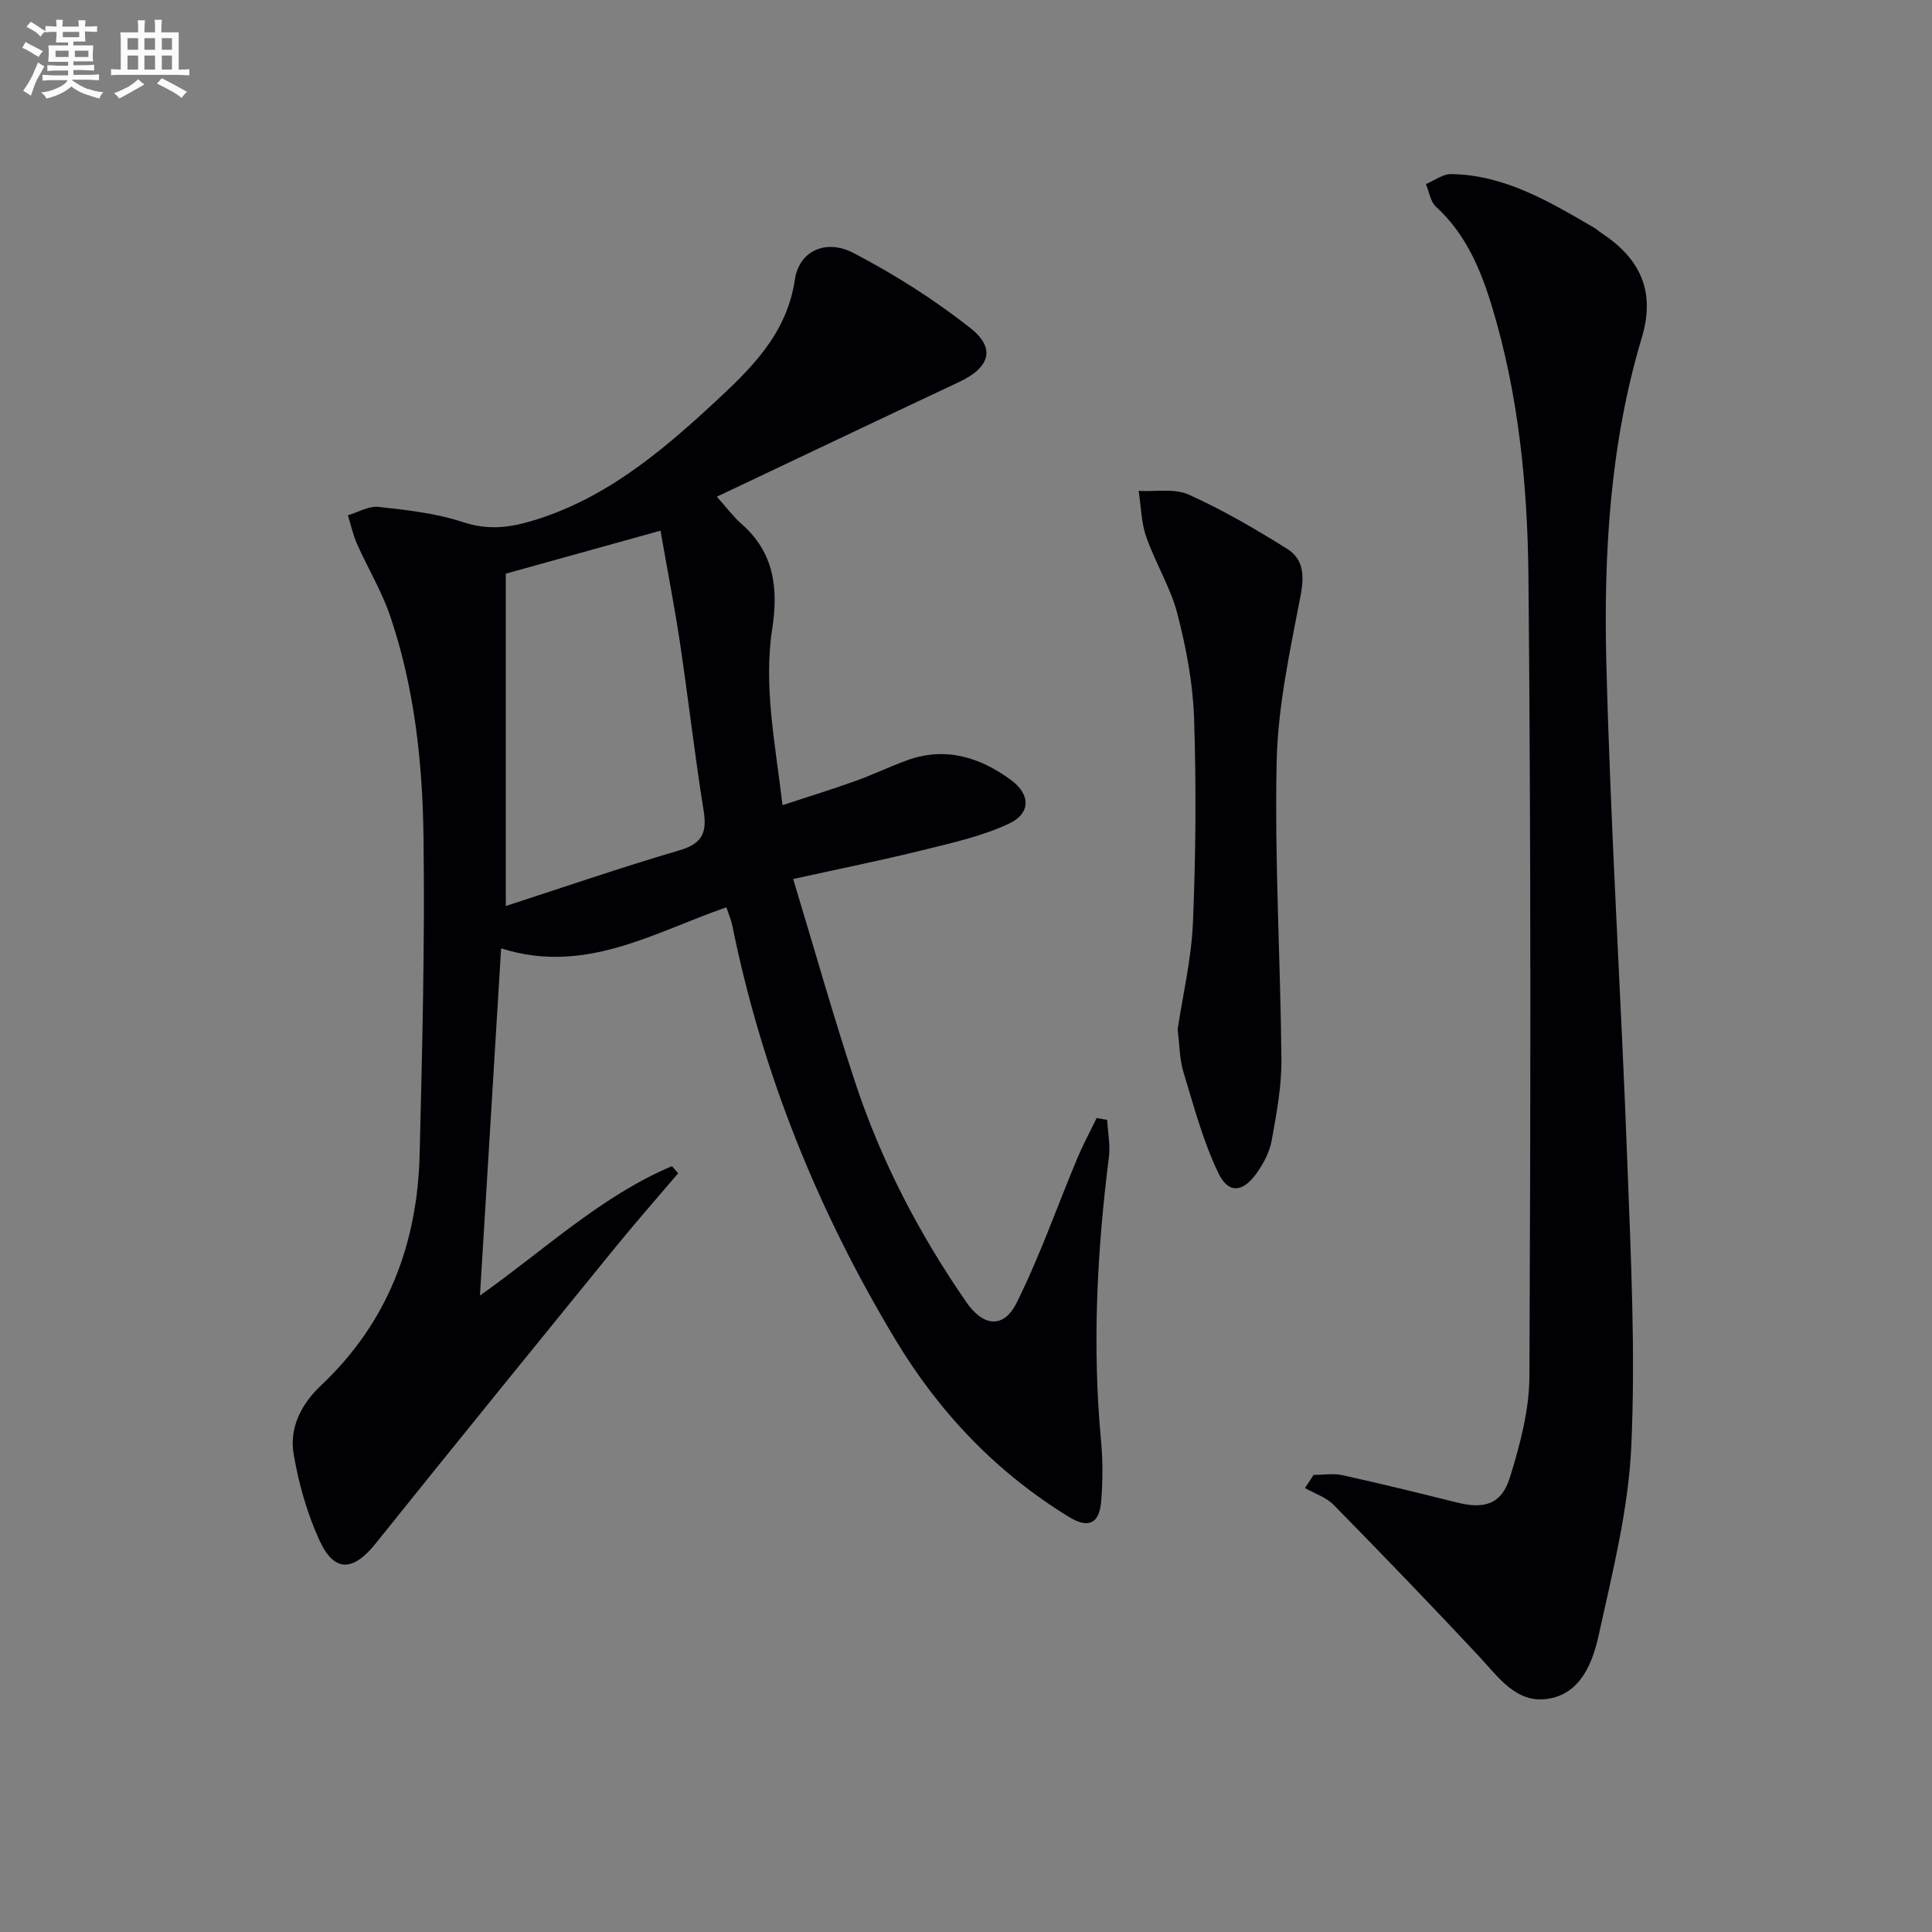
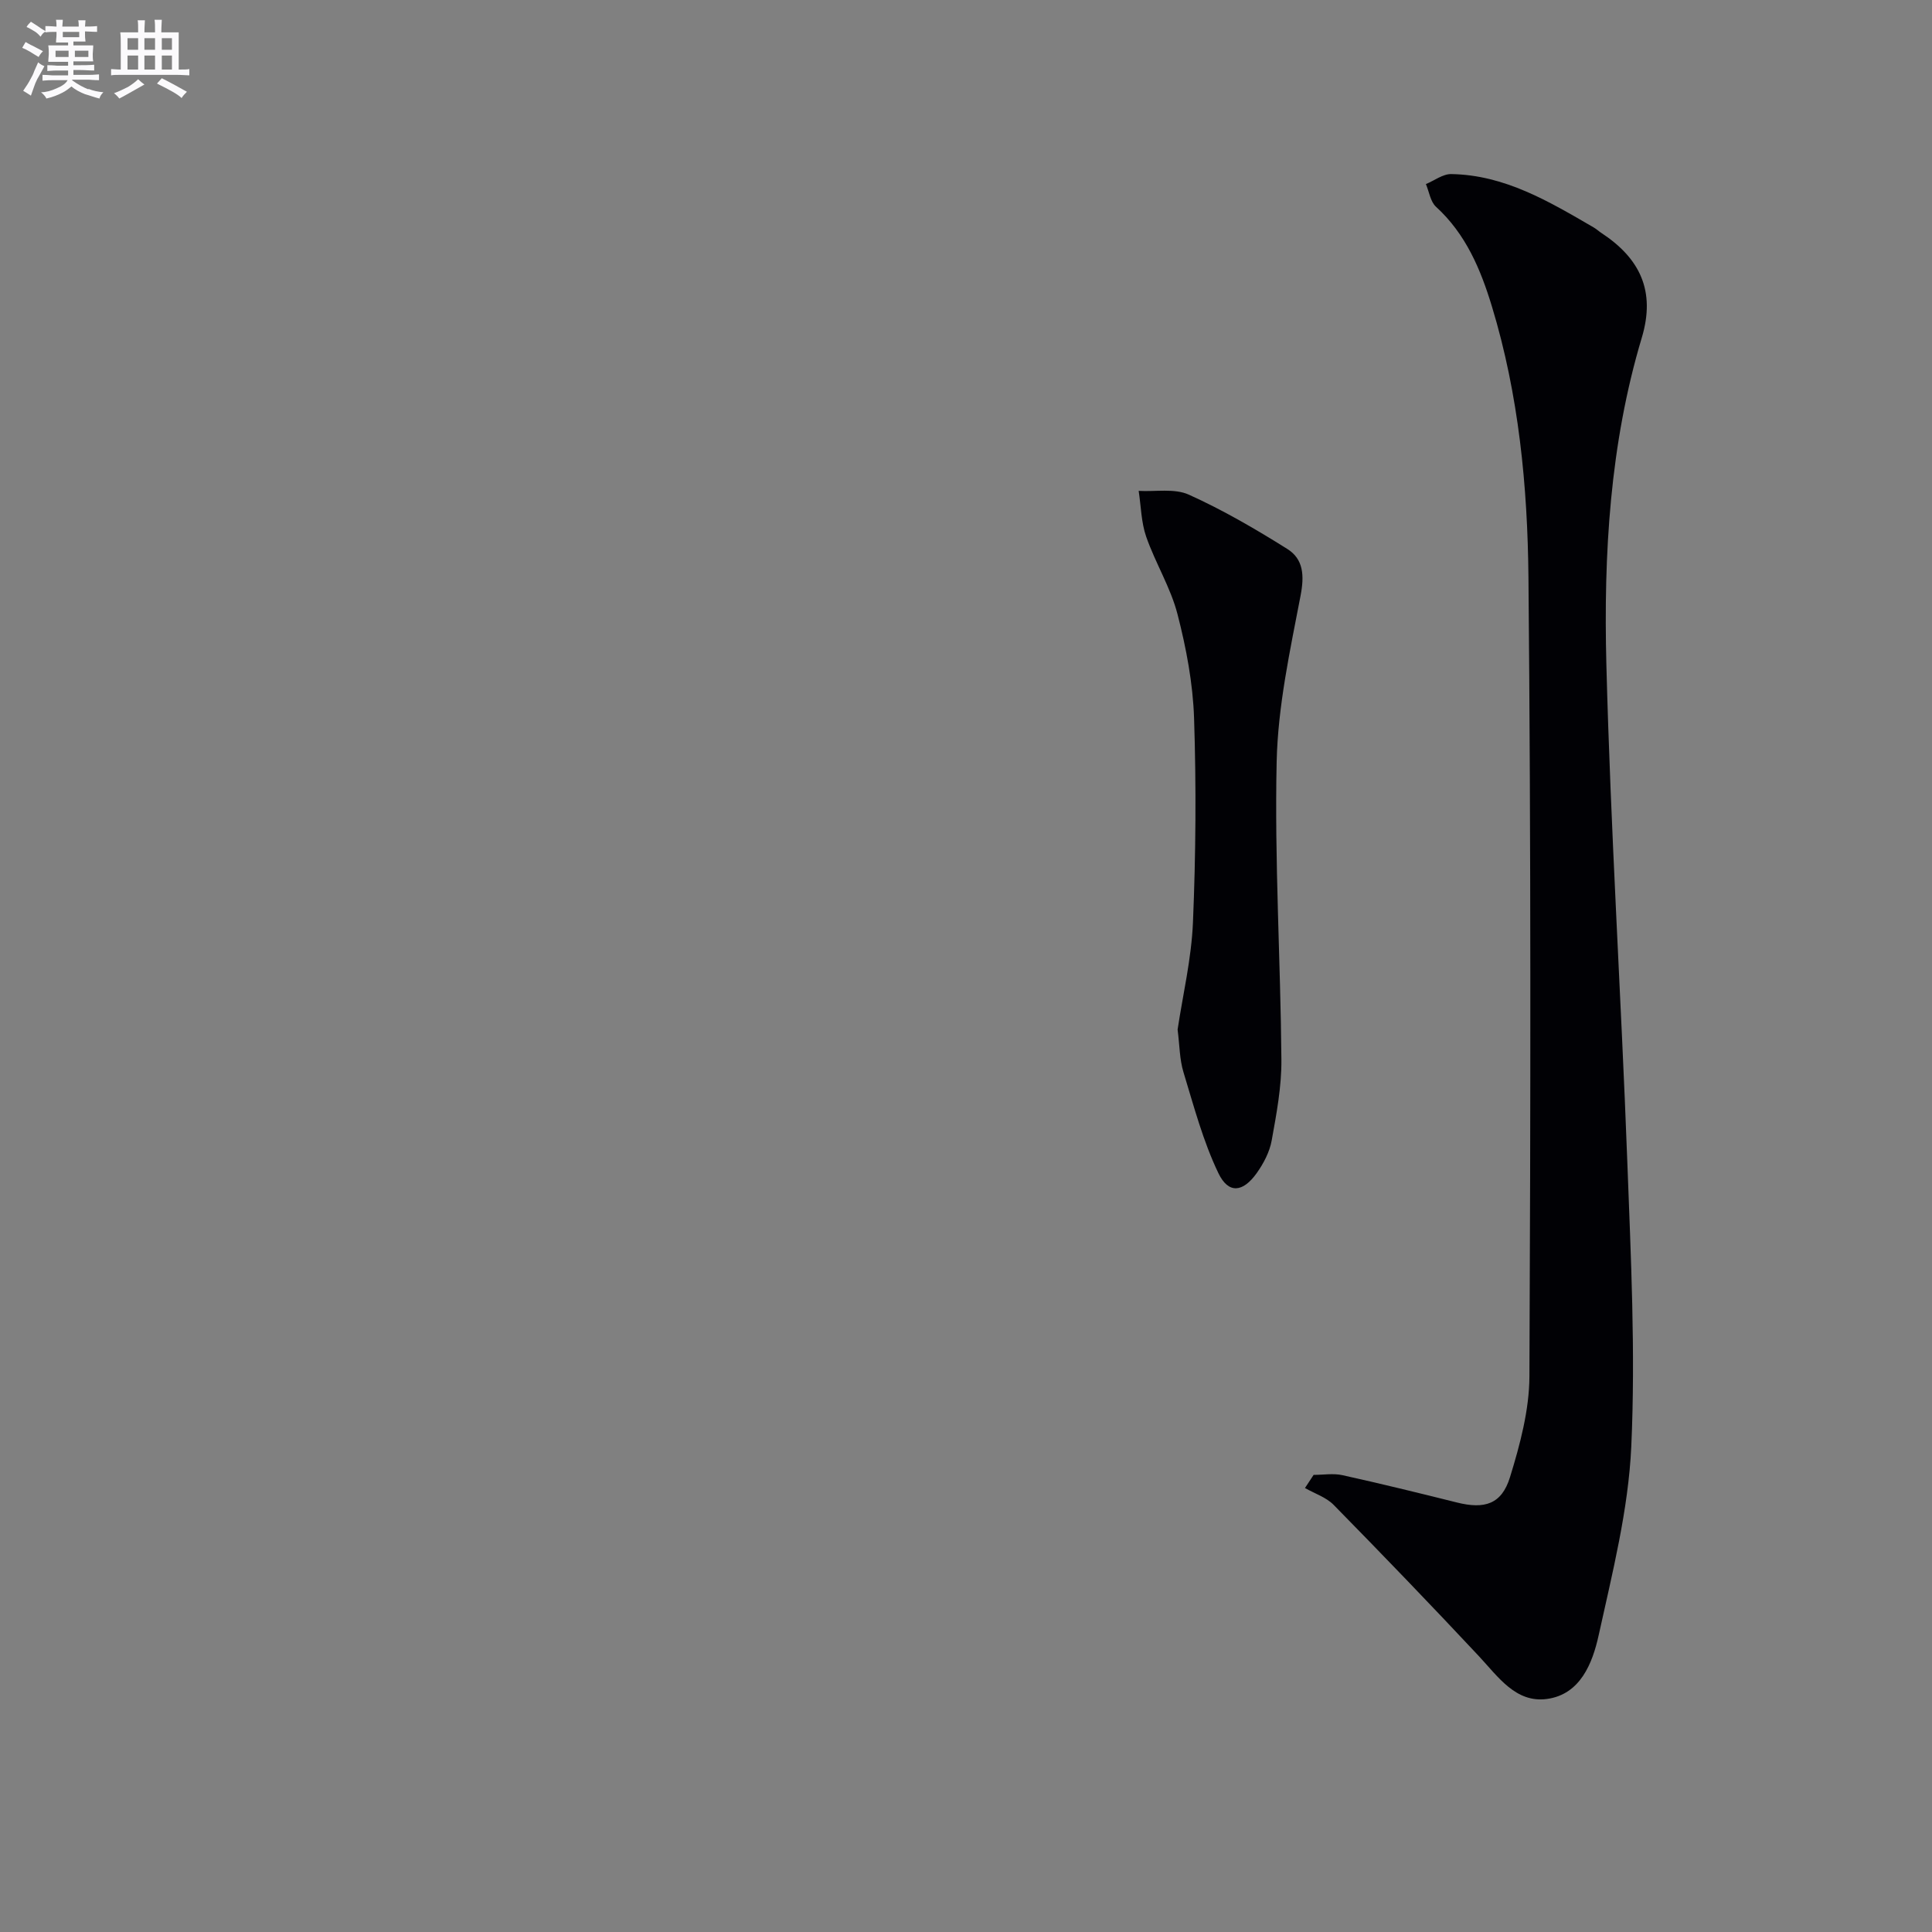
<svg xmlns="http://www.w3.org/2000/svg" enable-background="new 0 0 400 400" viewBox="0 0 400 400">
  <rect x="0" y="0" width="400" height="400" fill="#808080" stroke="none" />
  <g fill="#010105">
-     <path d="m148.41 102.84c2.2 2.45 3.48 4.21 5.08 5.6 6.78 5.92 7.69 13.33 6.39 21.75-1.84 11.97.64 23.75 2.13 36.51 5.54-1.82 10.38-3.31 15.15-5.02 3.59-1.29 7.05-2.97 10.64-4.27 7.93-2.88 15.06-.65 21.5 4.07 4.07 2.98 4.16 6.9-.39 9.04-5.6 2.63-11.84 4-17.9 5.5-8.49 2.1-17.08 3.83-26.79 5.97 4.38 14.46 8.28 28.3 12.78 41.94 5.38 16.35 13.28 31.5 23.07 45.67 3.46 5.01 7.69 5.58 10.4.15 4.79-9.6 8.34-19.81 12.49-29.74 1.21-2.9 2.71-5.69 4.08-8.53.73.13 1.46.26 2.19.38.14 2.58.67 5.22.35 7.74-2.46 19.53-3.46 39.08-1.62 58.74.39 4.13.36 8.34.03 12.48-.38 4.69-2.67 5.7-6.67 3.25-15.05-9.23-26.83-21.58-35.94-36.72-16.08-26.73-27.58-55.21-33.78-85.8-.23-1.12-.71-2.19-1.21-3.7-15.02 5.18-29.23 14.03-46.64 8.5-1.48 24.26-2.9 47.65-4.38 71.88 13.5-9.56 25.1-20.6 39.75-26.79.43.49.86.98 1.29 1.47-4.35 5.12-8.8 10.16-13.04 15.38-16.59 20.39-33.17 40.79-49.61 61.29-4.6 5.74-8.5 6.05-11.56-.54-2.61-5.63-4.35-11.84-5.4-17.97-.94-5.48 1.58-10.39 5.7-14.27 13.73-12.95 19.92-29.21 20.38-47.73.54-21.97 1.1-43.95.8-65.91-.21-15.44-1.89-30.89-6.91-45.65-1.75-5.14-4.63-9.89-6.85-14.89-.84-1.89-1.27-3.96-1.89-5.94 2.11-.62 4.3-1.96 6.32-1.74 5.92.66 11.97 1.32 17.57 3.18 4.79 1.58 9.06 1.2 13.58-.09 15.21-4.34 26.96-14.09 38.24-24.54 7.71-7.14 15.15-14.25 16.84-25.65.87-5.86 6.38-8.45 12.11-5.47 8.47 4.41 16.67 9.61 24.17 15.51 5.42 4.26 4.04 8.25-2.33 11.23-16.54 7.77-33.02 15.63-50.12 23.73zm-43.69 84.74c11.99-3.89 23.91-8 35.99-11.54 4.77-1.4 5.69-3.73 4.96-8.26-1.84-11.47-3.15-23.02-4.86-34.5-1.12-7.48-2.57-14.91-4.06-23.41-11.08 3.08-21.2 5.89-32.03 8.9z" />
    <path d="m271.97 305.36c1.99 0 4.07-.36 5.97.06 7.92 1.75 15.8 3.68 23.68 5.65 5.74 1.44 9.28.38 11.01-5.24 2.08-6.75 3.99-13.89 4.02-20.88.25-55.13.32-110.27-.2-165.4-.18-18.91-2.01-37.83-7.57-56.12-2.34-7.7-5.41-14.99-11.57-20.62-1.16-1.06-1.42-3.11-2.09-4.7 1.75-.72 3.51-2.1 5.24-2.07 11.09.18 20.27 5.69 29.48 11.04.57.33 1.07.8 1.62 1.16 7.95 5.23 11.26 11.98 8.36 21.66-6.61 22.04-7.92 44.84-7.34 67.59.88 34.38 3.06 68.73 4.34 103.11.73 19.62 1.71 39.31.82 58.88-.6 13.12-3.92 26.19-6.76 39.11-1.27 5.76-3.79 12.22-10.69 13.16-6.47.88-10.12-4.6-14.12-8.88-9.88-10.56-19.92-20.98-30.05-31.3-1.55-1.58-3.94-2.35-5.94-3.49.59-.9 1.19-1.81 1.79-2.72z" />
    <path d="m243.81 213.16c1.07-7.14 2.87-14.65 3.18-22.23.59-14.06.69-28.17.23-42.23-.24-7.22-1.62-14.52-3.43-21.54-1.43-5.53-4.58-10.59-6.48-16.03-1.04-2.98-1.07-6.32-1.56-9.5 3.49.2 7.41-.56 10.38.78 7.05 3.18 13.8 7.11 20.37 11.23 3.38 2.11 3.57 5.51 2.77 9.68-2.18 11.36-4.69 22.85-4.95 34.33-.46 20.56.81 41.15.98 61.73.05 5.58-1.01 11.21-2.01 16.74-.42 2.36-1.67 4.74-3.08 6.73-2.87 4.04-5.87 4.39-7.96.03-3.17-6.61-5.08-13.85-7.23-20.91-.81-2.66-.79-5.57-1.21-8.81z" />
  </g>
  <path d="m6.8 9.5c.6.3 1.3.7 2.1 1.1-.4.4-.7.8-.9 1.2-.7-.4-1.3-.8-1.8-1.1s-1.1-.6-1.6-.8c.2-.4.5-.8.7-1.2.4.2.8.5 1.5.8zm.9 6.9c-.3.6-.5 1.1-.7 1.7s-.4 1.1-.6 1.7c-.6-.4-1.1-.7-1.6-1 .7-1 1.2-1.8 1.5-2.4.3-.5.6-1.1.8-1.7.3-.6.5-1.2.8-1.8.3.3.8.6 1.3.8-.7 1.3-1.2 2.2-1.5 2.7zm.1-11c.4.3 1 .7 1.7 1.1-.5.2-.8.6-1.1 1.1-.5-.6-1-1-1.4-1.2s-.9-.6-1.5-.8c.2-.4.5-.7.9-1.1.5.3.9.6 1.4.9zm10.5 13c1 .4 2 .6 3.1.7-.4.4-.7.8-.8 1.3-.9-.2-1.9-.6-3-.9-1-.4-2-.9-2.8-1.6-.5.4-1.1.9-1.9 1.3s-1.9.9-3.3 1.2c-.1-.3-.5-.8-1.1-1.3 1 0 2.1-.3 3.2-.8 1.2-.5 1.9-1 2.3-1.7h-3.2c-.4 0-1 0-2 .1v-1.2c1 0 1.7.1 2 .1h3.3v-1h-2.3c-.2 0-.9 0-2 .1v-1.2c1.2 0 1.9.1 2 .1h2.3v-.8h-4.1c0-.7.1-1.2.1-1.6 0-.5 0-1.1-.1-1.8h4.1v-.6h-2.5c0-.6.1-1.1.1-1.6v-.6h-.5c-.4 0-1 0-1.8.1v-1.3c1.2 0 1.9.1 2.1.1h.2c0-.3 0-.8-.1-1.4h1.4c0 .6-.1 1-.1 1.4h3.4c0-.4 0-.8-.1-1.3h1.5c0 .4-.1.9-.1 1.3.7 0 1.5 0 2.5-.1v1.2c-1 0-1.8-.1-2.5-.1v.6c0 .3 0 .8.1 1.5h-2.5v.8h4.1c0 .7-.1 1.3-.1 1.8s0 1 .1 1.5h-4.1v.8h1.4c.8 0 1.8 0 2.9-.1v1.2c-1 0-1.9-.1-2.8-.1h-1.5v1h3.2c.3 0 1 0 2.1-.1v1.2c-1.1 0-1.8-.1-2.1-.1h-3.4l-.1.1c1.4 1 2.4 1.5 3.4 1.9zm-4.1-6.6v-1.3h-2.7v1.3zm2.2-4.1v-1.1h-3.4v1.1zm1.9 4.1v-1.3h-2.8v1.3z" fill="#fbfafc" />
  <path d="m37 6.7v2.3 5.4c1 0 1.8 0 2.2-.1v1.3c-.6 0-1.5-.1-2.5-.1h-11.9c-.7 0-1.3 0-1.8.1v-1.3c.5 0 1.1.1 2 .1v-5.2c0-1 0-1.8-.1-2.5h3.7c0-1.3 0-2.1-.1-2.5h1.5c0 .4-.1 1.3-.1 2.5h2.2c0-1.2 0-2.1-.1-2.6h1.5c0 .4-.1 1.3-.1 2.6zm-12.3 13.7c-.3-.4-.7-.8-1.1-1.1 1.1-.4 2.1-.9 2.9-1.3.8-.5 1.5-1 2.1-1.6.4.4.9.8 1.3 1.1-2.5 1.4-4.2 2.4-5.2 2.9zm3.9-10.1v-2.4h-2.2v2.4zm0 4.1v-2.9h-2.2v2.9zm3.5-4.1v-2.4h-2.2v2.4zm0 4.1v-2.9h-2.2v2.9zm.4 2.9 1-1.1c.6.3 1.4.7 2.5 1.3s2 1.1 2.7 1.5c-.4.4-.8.8-1.1 1.3-.8-.8-2.5-1.7-5.1-3zm3.1-7v-2.4h-2.1v2.4zm0 4.1v-2.9h-2.1v2.9z" fill="#fbfafc" />
</svg>